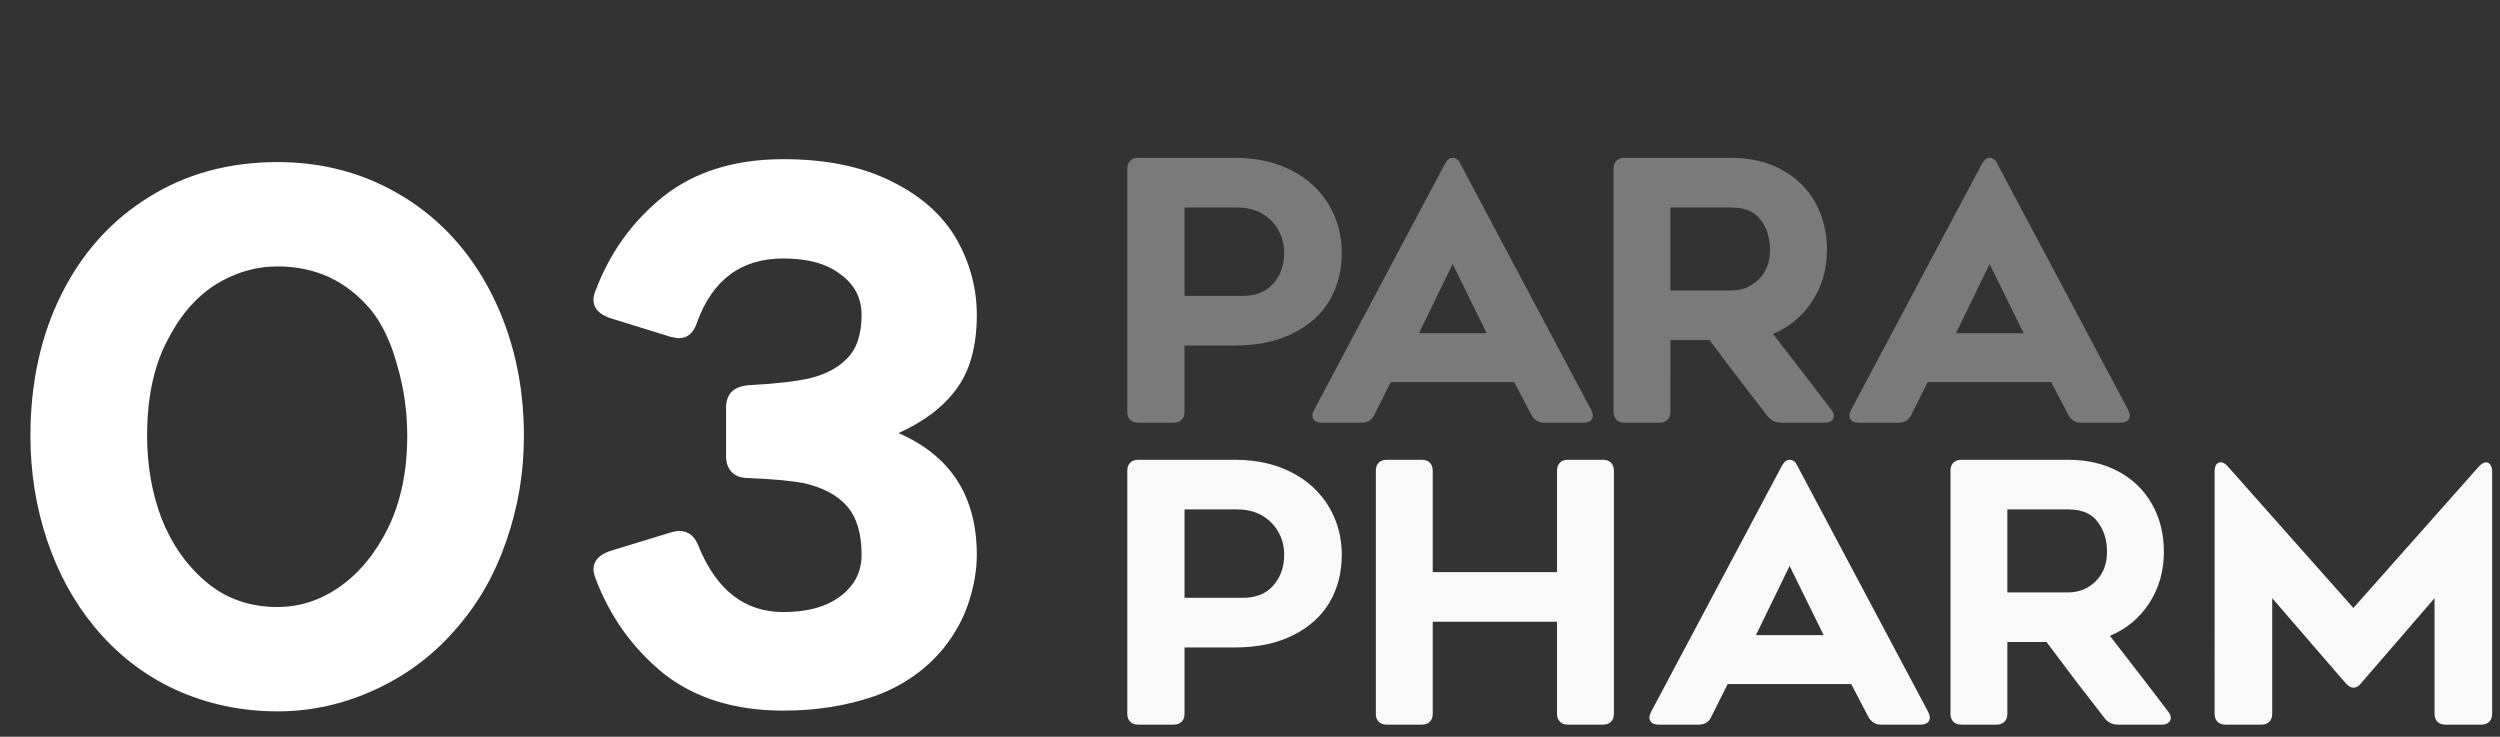
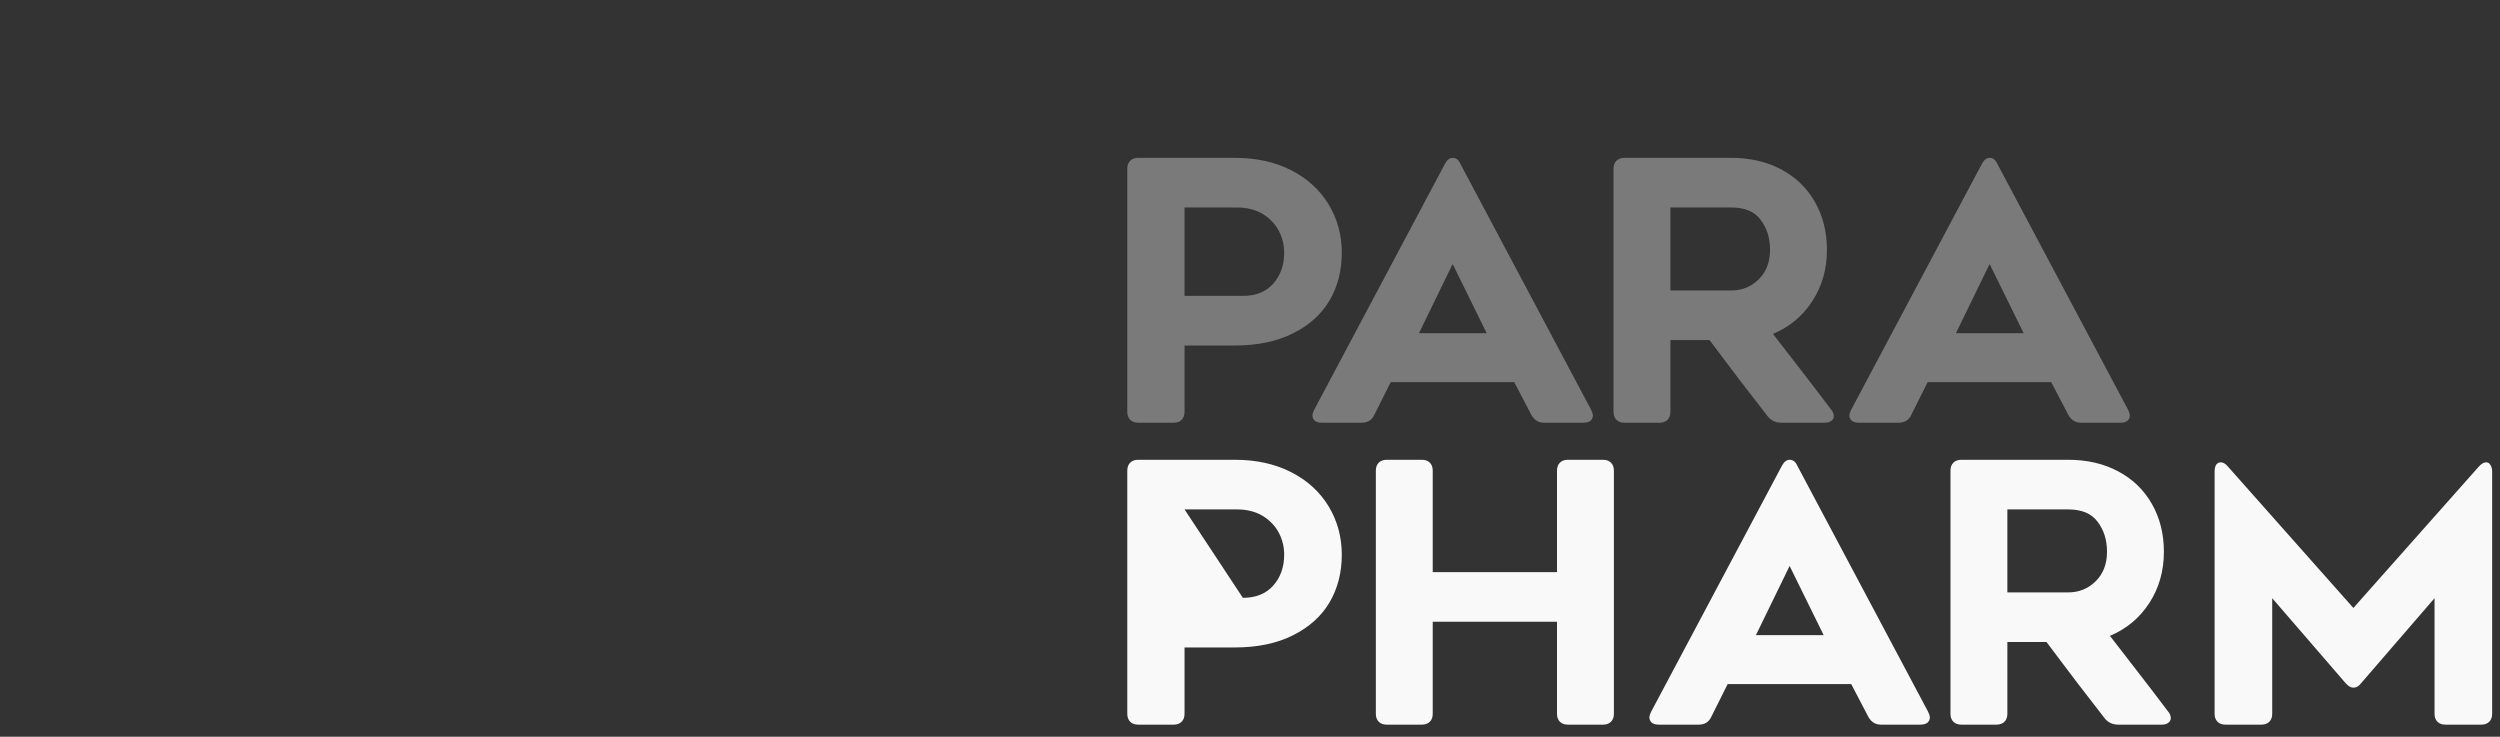
<svg xmlns="http://www.w3.org/2000/svg" xmlns:ns1="http://sodipodi.sourceforge.net/DTD/sodipodi-0.dtd" xmlns:ns2="http://www.inkscape.org/namespaces/inkscape" preserveAspectRatio="xMidYMid" width="207" height="61" viewBox="0 0 207 61" version="1.1" id="svg3" ns1:docname="03joies-pharm-logo-white.svg" ns2:version="1.4.2 (ebf0e940, 2025-05-08)">
  <rect x="0" y="0" width="207" height="61" fill="#333333" stroke="none" />
  <ns1:namedview id="namedview3" pagecolor="#ffffff" bordercolor="#000000" borderopacity="0.25" ns2:showpageshadow="2" ns2:pageopacity="0.0" ns2:pagecheckerboard="0" ns2:deskcolor="#d1d1d1" ns2:zoom="1.2343636" ns2:cx="278.68611" ns2:cy="74.127265" ns2:window-width="1440" ns2:window-height="788" ns2:window-x="0" ns2:window-y="25" ns2:window-maximized="1" ns2:current-layer="svg3" />
  <defs id="defs1">
    <style id="style1">      .cls-1, .cls-2, .cls-3 {        font-size: 30px;      }      .cls-1 {        opacity: 0.97;      }      .cls-2, .cls-5 {        fill: #fff;        font-family: "Renogare Soft";      }      .cls-3 {        opacity: 0.35;      }      .cls-4, .cls-5 {        font-size: 60px;      }    </style>
  </defs>
  <g id="g3">
-     <path style="font-size:30px;font-family:'Renogare Soft';opacity:0.97;fill:#ffffff" d="m 93.34,38.97 q 0,-0.42 0.24,-0.66 0.24,-0.24 0.66,-0.24 h 8.01 q 2.64,0 4.65,1.02 2.01,1.02 3.12,2.85 1.08,1.8 1.08,3.99 0,2.22 -1.02,3.96 -1.02,1.71 -3,2.7 -2.01,1.02 -4.86,1.02 h -4.14 v 5.49 q 0,0.42 -0.24,0.66 Q 97.6,60 97.18,60 h -2.94 q -0.42,0 -0.66,-0.24 -0.24,-0.24 -0.24,-0.66 z m 9.57,10.53 q 1.62,0 2.52,-1.02 0.9,-1.02 0.9,-2.55 0,-0.99 -0.45,-1.83 -0.45,-0.84 -1.32,-1.38 -0.9,-0.54 -2.13,-0.54 h -4.35 v 7.32 z m 29.82,-11.43 q 0.42,0 0.66,0.24 0.24,0.24 0.24,0.66 V 59.1 q 0,0.42 -0.24,0.66 -0.24,0.24 -0.66,0.24 h -2.91 q -0.42,0 -0.66,-0.24 -0.24,-0.24 -0.24,-0.66 v -7.62 h -10.29 v 7.62 q 0,0.42 -0.24,0.66 -0.24,0.24 -0.66,0.24 h -2.91 q -0.42,0 -0.66,-0.24 -0.24,-0.24 -0.24,-0.66 V 38.97 q 0,-0.42 0.24,-0.66 0.24,-0.24 0.66,-0.24 h 2.91 q 0.42,0 0.66,0.24 0.24,0.24 0.24,0.66 v 8.4 h 10.29 v -8.4 q 0,-0.42 0.24,-0.66 0.24,-0.24 0.66,-0.24 z M 137.35,60 q -0.36,0 -0.57,-0.15 -0.21,-0.18 -0.21,-0.45 0,-0.18 0.15,-0.48 l 10.83,-20.37 q 0.27,-0.48 0.63,-0.48 0.42,0 0.63,0.48 l 10.83,20.37 q 0.15,0.3 0.15,0.48 0,0.27 -0.21,0.45 -0.21,0.15 -0.57,0.15 h -3.27 q -0.69,0 -1.05,-0.66 l -1.41,-2.7 h -10.23 l -1.35,2.7 q -0.3,0.66 -1.05,0.66 z m 13.65,-7.41 -2.82,-5.73 -2.79,5.73 z m 15.21,6.51 q 0,0.42 -0.24,0.66 -0.24,0.24 -0.66,0.24 h -2.91 q -0.42,0 -0.66,-0.24 -0.24,-0.24 -0.24,-0.66 V 38.97 q 0,-0.42 0.24,-0.66 0.24,-0.24 0.66,-0.24 h 8.85 q 2.34,0 4.14,0.96 1.8,0.96 2.79,2.7 0.99,1.74 0.99,3.96 0,2.37 -1.2,4.23 -1.2,1.86 -3.27,2.73 l 0.84,1.08 q 0.57,0.72 1.53,1.98 0.96,1.23 2.43,3.18 0.24,0.27 0.24,0.57 0,0.24 -0.21,0.39 -0.18,0.15 -0.54,0.15 h -3.6 q -0.69,0 -1.11,-0.51 -2.28,-2.91 -4.83,-6.33 h -3.24 z m 5.04,-10.05 q 1.32,0 2.25,-0.9 0.96,-0.93 0.96,-2.46 0,-1.47 -0.78,-2.49 -0.75,-1.02 -2.43,-1.02 h -5.04 v 6.87 z m 33.99,-10.41 q 0.33,-0.36 0.6,-0.36 0.24,0 0.36,0.21 0.15,0.21 0.15,0.57 V 59.1 q 0,0.42 -0.24,0.66 -0.24,0.24 -0.66,0.24 h -2.97 q -0.42,0 -0.66,-0.24 -0.24,-0.24 -0.24,-0.66 v -9.57 l -6.09,7.05 q -0.27,0.36 -0.63,0.36 -0.3,0 -0.63,-0.36 l -6.09,-7.05 v 9.57 q 0,0.42 -0.24,0.66 -0.24,0.24 -0.66,0.24 h -2.97 q -0.42,0 -0.66,-0.24 -0.24,-0.24 -0.24,-0.66 V 39.06 q 0,-0.36 0.12,-0.57 0.15,-0.21 0.39,-0.21 0.3,0 0.6,0.36 l 10.38,11.7 z" id="text1" class="cls-1" aria-label="PHARM" />
+     <path style="font-size:30px;font-family:'Renogare Soft';opacity:0.97;fill:#ffffff" d="m 93.34,38.97 q 0,-0.42 0.24,-0.66 0.24,-0.24 0.66,-0.24 h 8.01 q 2.64,0 4.65,1.02 2.01,1.02 3.12,2.85 1.08,1.8 1.08,3.99 0,2.22 -1.02,3.96 -1.02,1.71 -3,2.7 -2.01,1.02 -4.86,1.02 h -4.14 v 5.49 q 0,0.42 -0.24,0.66 Q 97.6,60 97.18,60 h -2.94 q -0.42,0 -0.66,-0.24 -0.24,-0.24 -0.24,-0.66 z m 9.57,10.53 q 1.62,0 2.52,-1.02 0.9,-1.02 0.9,-2.55 0,-0.99 -0.45,-1.83 -0.45,-0.84 -1.32,-1.38 -0.9,-0.54 -2.13,-0.54 h -4.35 z m 29.82,-11.43 q 0.42,0 0.66,0.24 0.24,0.24 0.24,0.66 V 59.1 q 0,0.42 -0.24,0.66 -0.24,0.24 -0.66,0.24 h -2.91 q -0.42,0 -0.66,-0.24 -0.24,-0.24 -0.24,-0.66 v -7.62 h -10.29 v 7.62 q 0,0.42 -0.24,0.66 -0.24,0.24 -0.66,0.24 h -2.91 q -0.42,0 -0.66,-0.24 -0.24,-0.24 -0.24,-0.66 V 38.97 q 0,-0.42 0.24,-0.66 0.24,-0.24 0.66,-0.24 h 2.91 q 0.42,0 0.66,0.24 0.24,0.24 0.24,0.66 v 8.4 h 10.29 v -8.4 q 0,-0.42 0.24,-0.66 0.24,-0.24 0.66,-0.24 z M 137.35,60 q -0.36,0 -0.57,-0.15 -0.21,-0.18 -0.21,-0.45 0,-0.18 0.15,-0.48 l 10.83,-20.37 q 0.27,-0.48 0.63,-0.48 0.42,0 0.63,0.48 l 10.83,20.37 q 0.15,0.3 0.15,0.48 0,0.27 -0.21,0.45 -0.21,0.15 -0.57,0.15 h -3.27 q -0.69,0 -1.05,-0.66 l -1.41,-2.7 h -10.23 l -1.35,2.7 q -0.3,0.66 -1.05,0.66 z m 13.65,-7.41 -2.82,-5.73 -2.79,5.73 z m 15.21,6.51 q 0,0.42 -0.24,0.66 -0.24,0.24 -0.66,0.24 h -2.91 q -0.42,0 -0.66,-0.24 -0.24,-0.24 -0.24,-0.66 V 38.97 q 0,-0.42 0.24,-0.66 0.24,-0.24 0.66,-0.24 h 8.85 q 2.34,0 4.14,0.96 1.8,0.96 2.79,2.7 0.99,1.74 0.99,3.96 0,2.37 -1.2,4.23 -1.2,1.86 -3.27,2.73 l 0.84,1.08 q 0.57,0.72 1.53,1.98 0.96,1.23 2.43,3.18 0.24,0.27 0.24,0.57 0,0.24 -0.21,0.39 -0.18,0.15 -0.54,0.15 h -3.6 q -0.69,0 -1.11,-0.51 -2.28,-2.91 -4.83,-6.33 h -3.24 z m 5.04,-10.05 q 1.32,0 2.25,-0.9 0.96,-0.93 0.96,-2.46 0,-1.47 -0.78,-2.49 -0.75,-1.02 -2.43,-1.02 h -5.04 v 6.87 z m 33.99,-10.41 q 0.33,-0.36 0.6,-0.36 0.24,0 0.36,0.21 0.15,0.21 0.15,0.57 V 59.1 q 0,0.42 -0.24,0.66 -0.24,0.24 -0.66,0.24 h -2.97 q -0.42,0 -0.66,-0.24 -0.24,-0.24 -0.24,-0.66 v -9.57 l -6.09,7.05 q -0.27,0.36 -0.63,0.36 -0.3,0 -0.63,-0.36 l -6.09,-7.05 v 9.57 q 0,0.42 -0.24,0.66 -0.24,0.24 -0.66,0.24 h -2.97 q -0.42,0 -0.66,-0.24 -0.24,-0.24 -0.24,-0.66 V 39.06 q 0,-0.36 0.12,-0.57 0.15,-0.21 0.39,-0.21 0.3,0 0.6,0.36 l 10.38,11.7 z" id="text1" class="cls-1" aria-label="PHARM" />
    <path style="font-size:30px;font-family:'Renogare Soft';opacity:0.35;fill:#ffffff" d="m 93.34,13.97 q 0,-0.42 0.24,-0.66 0.24,-0.24 0.66,-0.24 h 8.01 q 2.64,0 4.65,1.02 2.01,1.02 3.12,2.85 1.08,1.8 1.08,3.99 0,2.22 -1.02,3.96 -1.02,1.71 -3,2.7 -2.01,1.02 -4.86,1.02 h -4.14 v 5.49 q 0,0.42 -0.24,0.66 Q 97.6,35 97.18,35 h -2.94 q -0.42,0 -0.66,-0.24 -0.24,-0.24 -0.24,-0.66 z m 9.57,10.53 q 1.62,0 2.52,-1.02 0.9,-1.02 0.9,-2.55 0,-0.99 -0.45,-1.83 -0.45,-0.84 -1.32,-1.38 -0.9,-0.54 -2.13,-0.54 h -4.35 v 7.32 z m 6.54,10.5 q -0.36,0 -0.57,-0.15 -0.21,-0.18 -0.21,-0.45 0,-0.18 0.15,-0.48 l 10.83,-20.37 q 0.27,-0.48 0.63,-0.48 0.42,0 0.63,0.48 l 10.83,20.37 q 0.15,0.3 0.15,0.48 0,0.27 -0.21,0.45 -0.21,0.15 -0.57,0.15 h -3.27 q -0.69,0 -1.05,-0.66 l -1.41,-2.7 h -10.23 l -1.35,2.7 q -0.3,0.66 -1.05,0.66 z m 13.65,-7.41 -2.82,-5.73 -2.79,5.73 z m 15.21,6.51 q 0,0.42 -0.24,0.66 -0.24,0.24 -0.66,0.24 h -2.91 q -0.42,0 -0.66,-0.24 -0.24,-0.24 -0.24,-0.66 V 13.97 q 0,-0.42 0.24,-0.66 0.24,-0.24 0.66,-0.24 h 8.85 q 2.34,0 4.14,0.96 1.8,0.96 2.79,2.7 0.99,1.74 0.99,3.96 0,2.37 -1.2,4.23 -1.2,1.86 -3.27,2.73 l 0.84,1.08 q 0.57,0.72 1.53,1.98 0.96,1.23 2.43,3.18 0.24,0.27 0.24,0.57 0,0.24 -0.21,0.39 -0.18,0.15 -0.54,0.15 h -3.6 q -0.69,0 -1.11,-0.51 -2.28,-2.91 -4.83,-6.33 h -3.24 z m 5.04,-10.05 q 1.32,0 2.25,-0.9 0.96,-0.93 0.96,-2.46 0,-1.47 -0.78,-2.49 -0.75,-1.02 -2.43,-1.02 h -5.04 v 6.87 z M 153.91,35 q -0.36,0 -0.57,-0.15 -0.21,-0.18 -0.21,-0.45 0,-0.18 0.15,-0.48 l 10.83,-20.37 q 0.27,-0.48 0.63,-0.48 0.42,0 0.63,0.48 l 10.83,20.37 q 0.15,0.3 0.15,0.48 0,0.27 -0.21,0.45 -0.21,0.15 -0.57,0.15 h -3.27 q -0.69,0 -1.05,-0.66 l -1.41,-2.7 h -10.23 l -1.35,2.7 q -0.3,0.66 -1.05,0.66 z m 13.65,-7.41 -2.82,-5.73 -2.79,5.73 z" id="text2" class="cls-3" aria-label="PARA" />
-     <path style="font-size:60px;font-family:'Renogare Soft';fill:#ffffff" d="m 22.98,58.9 q -4.5,0 -8.46,-1.8 Q 10.62,55.3 7.8,51.88 5.28,48.82 3.9,44.74 2.52,40.6 2.52,36.1 q 0,-6.6 2.58,-11.76 2.58,-5.16 7.26,-8.04 4.62,-2.88 10.62,-2.88 5.76,0 10.44,2.88 4.68,2.88 7.32,8.1 2.64,5.28 2.64,11.7 0,4.5 -1.44,8.64 -1.38,4.08 -4.02,7.14 -2.76,3.3 -6.72,5.16 -3.96,1.86 -8.22,1.86 z m 0,-36.84 q -2.76,0 -5.22,1.56 -2.4,1.56 -3.96,4.68 -1.62,3.12 -1.62,7.8 0,3.66 1.2,6.84 1.26,3.18 3.66,5.22 2.46,2.1 5.94,2.1 2.76,0 5.16,-1.68 2.46,-1.74 4.02,-4.92 1.56,-3.24 1.56,-7.56 0,-3.06 -0.84,-5.88 -0.78,-2.88 -2.22,-4.62 -3,-3.54 -7.68,-3.54 z m 57.9,4.02 q 0,3.84 -1.68,6.12 -1.62,2.22 -4.8,3.66 6.48,2.82 6.48,10.08 0,1.86 -0.66,3.9 -0.66,2.04 -2.1,3.84 -2.22,2.7 -5.7,3.96 -3.48,1.2 -7.56,1.2 -6,0 -9.9,-3.06 -3.84,-3.12 -5.64,-7.86 -0.18,-0.48 -0.18,-0.78 0,-1.02 1.32,-1.5 l 5.1,-1.56 q 0.48,-0.12 0.66,-0.12 1.14,0 1.62,1.26 2.22,5.46 7.02,5.46 3,0 4.74,-1.32 1.74,-1.32 1.74,-3.42 0,-2.64 -1.2,-4.02 -1.2,-1.38 -3.6,-1.92 -1.62,-0.3 -4.62,-0.42 -0.84,0 -1.32,-0.48 -0.48,-0.48 -0.48,-1.32 v -4.02 q 0,-1.68 1.8,-1.86 3.42,-0.18 5.22,-0.6 1.86,-0.48 2.94,-1.56 1.26,-1.2 1.26,-3.66 0,-2.1 -1.74,-3.36 -1.68,-1.32 -4.74,-1.32 -5.22,0 -7.14,5.28 -0.42,1.32 -1.5,1.32 -0.24,0 -0.72,-0.12 l -5.04,-1.56 q -1.32,-0.48 -1.32,-1.5 0,-0.36 0.18,-0.78 1.8,-4.74 5.64,-7.8 3.9,-3.06 9.9,-3.06 5.34,0 9,1.86 3.66,1.8 5.4,4.86 1.62,2.94 1.62,6.18 z" id="text3" class="cls-4" aria-label="03" />
  </g>
</svg>